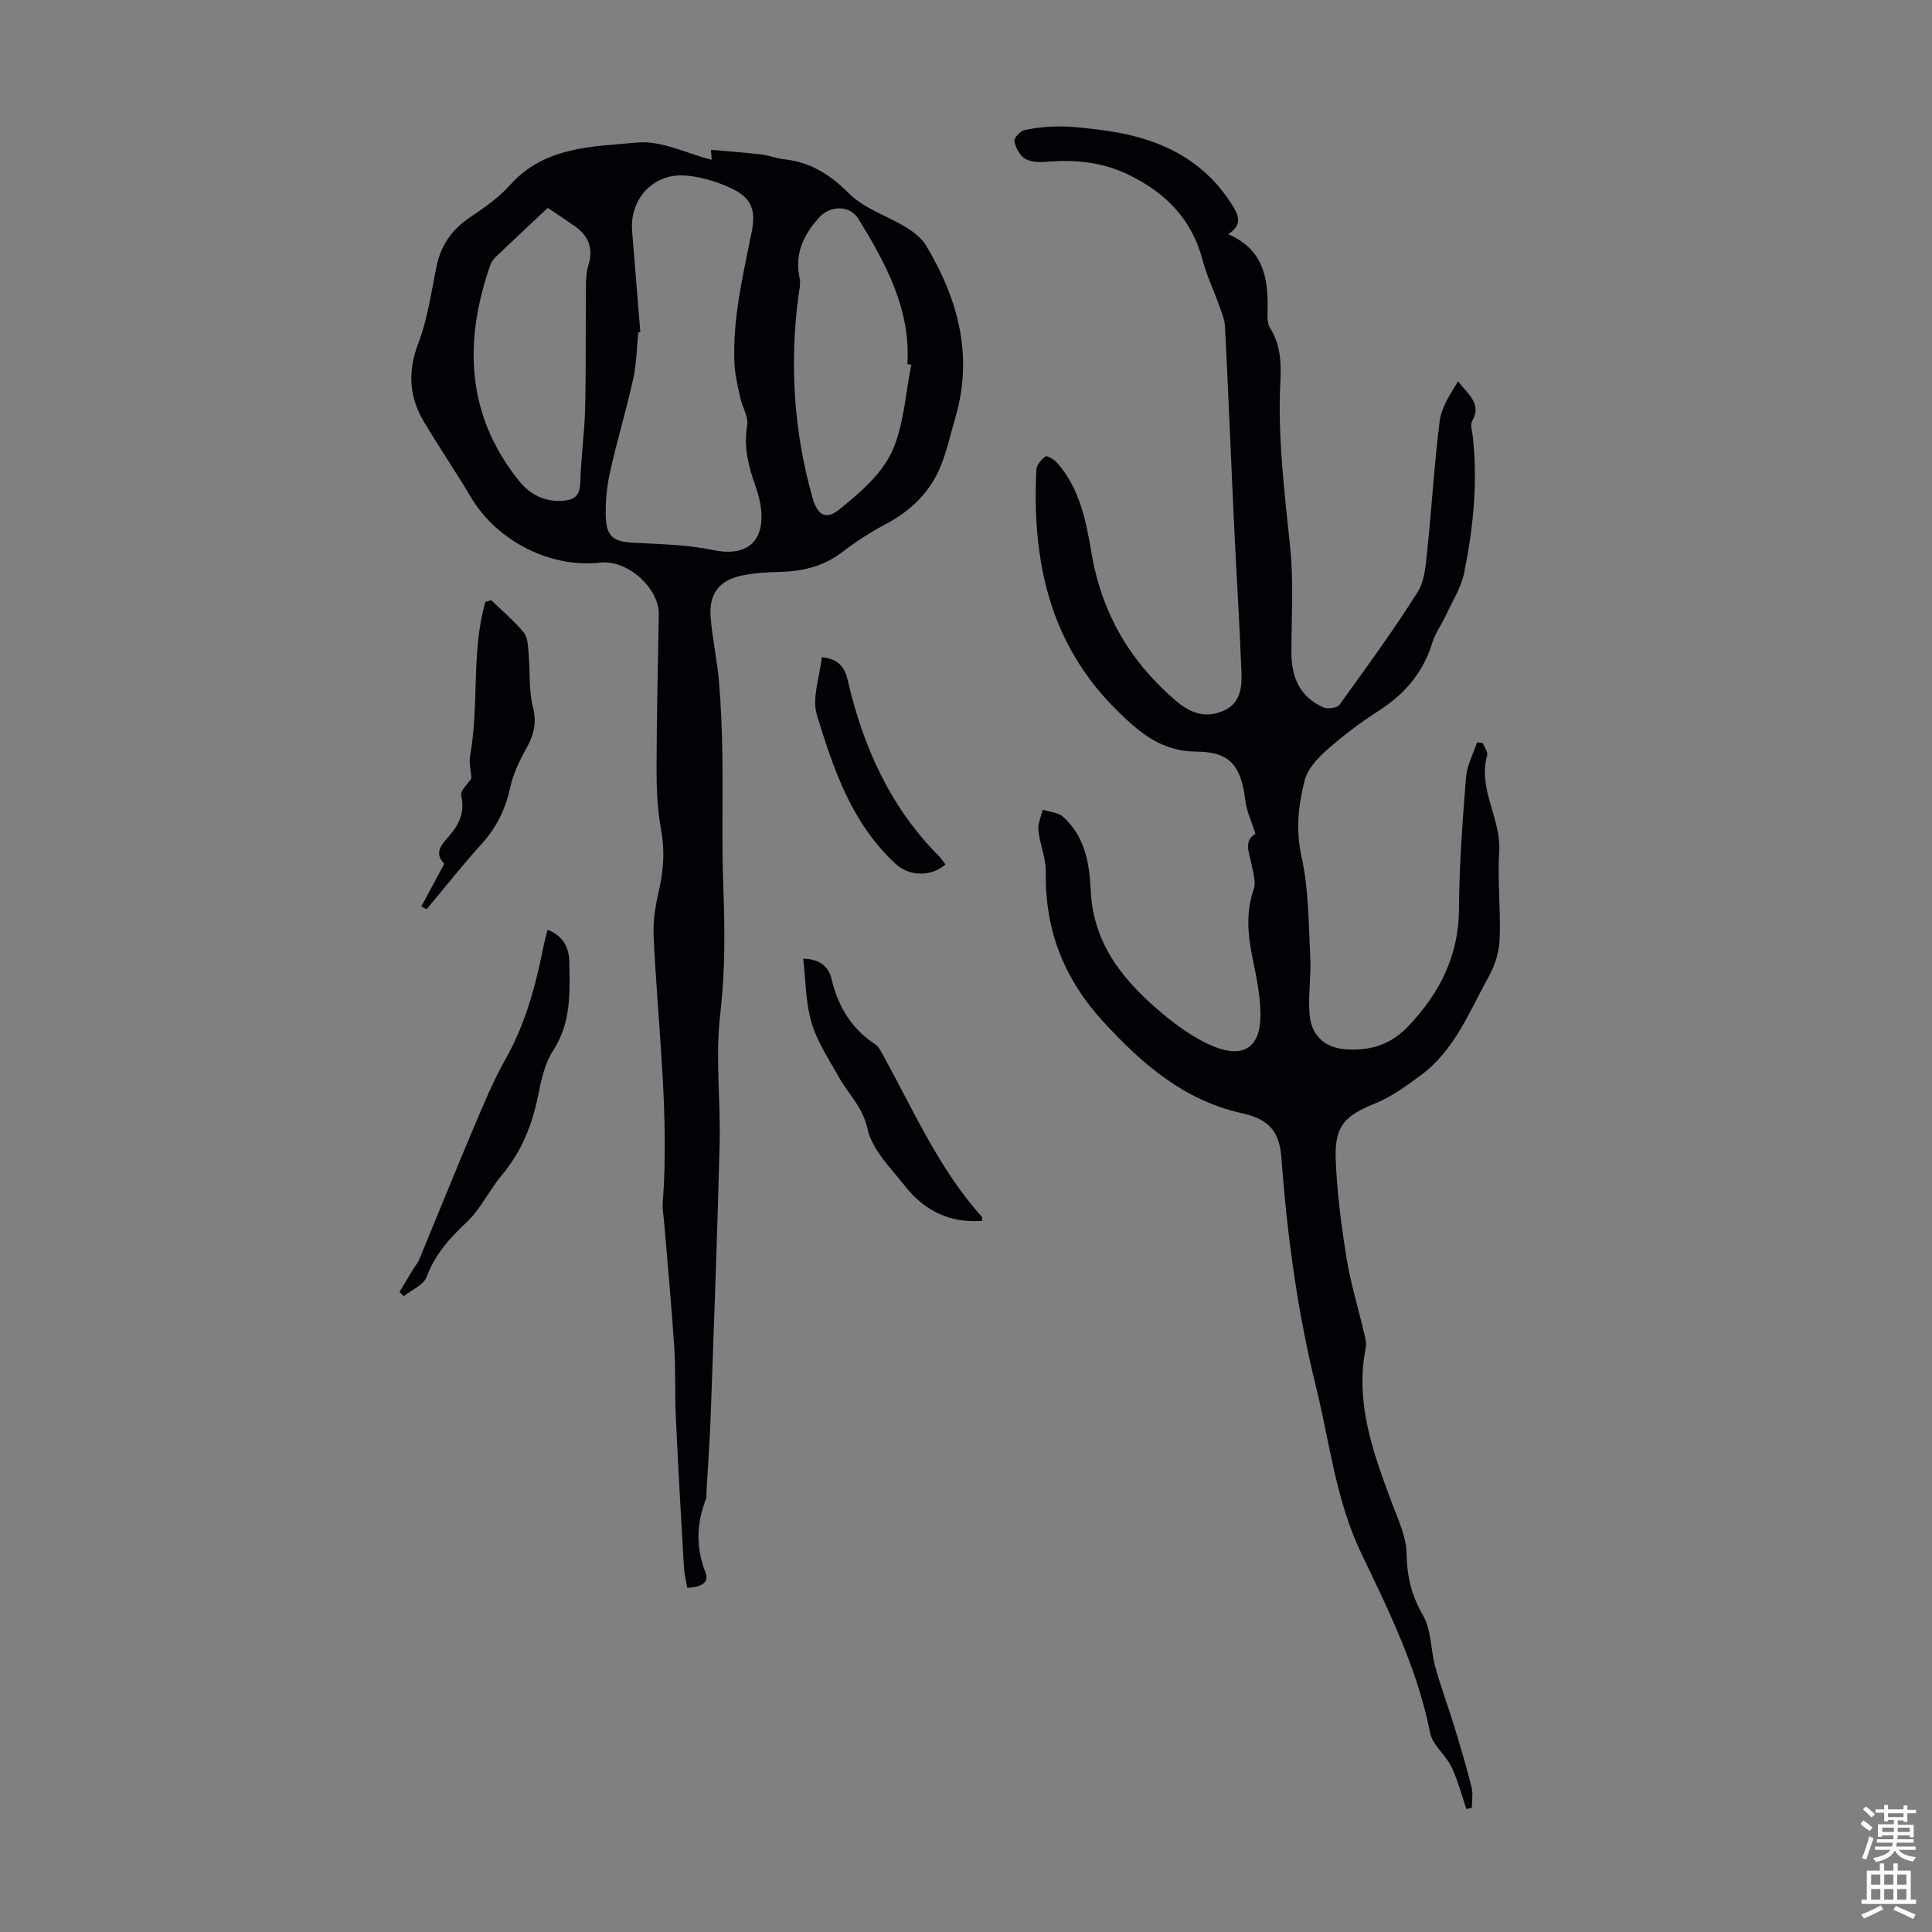
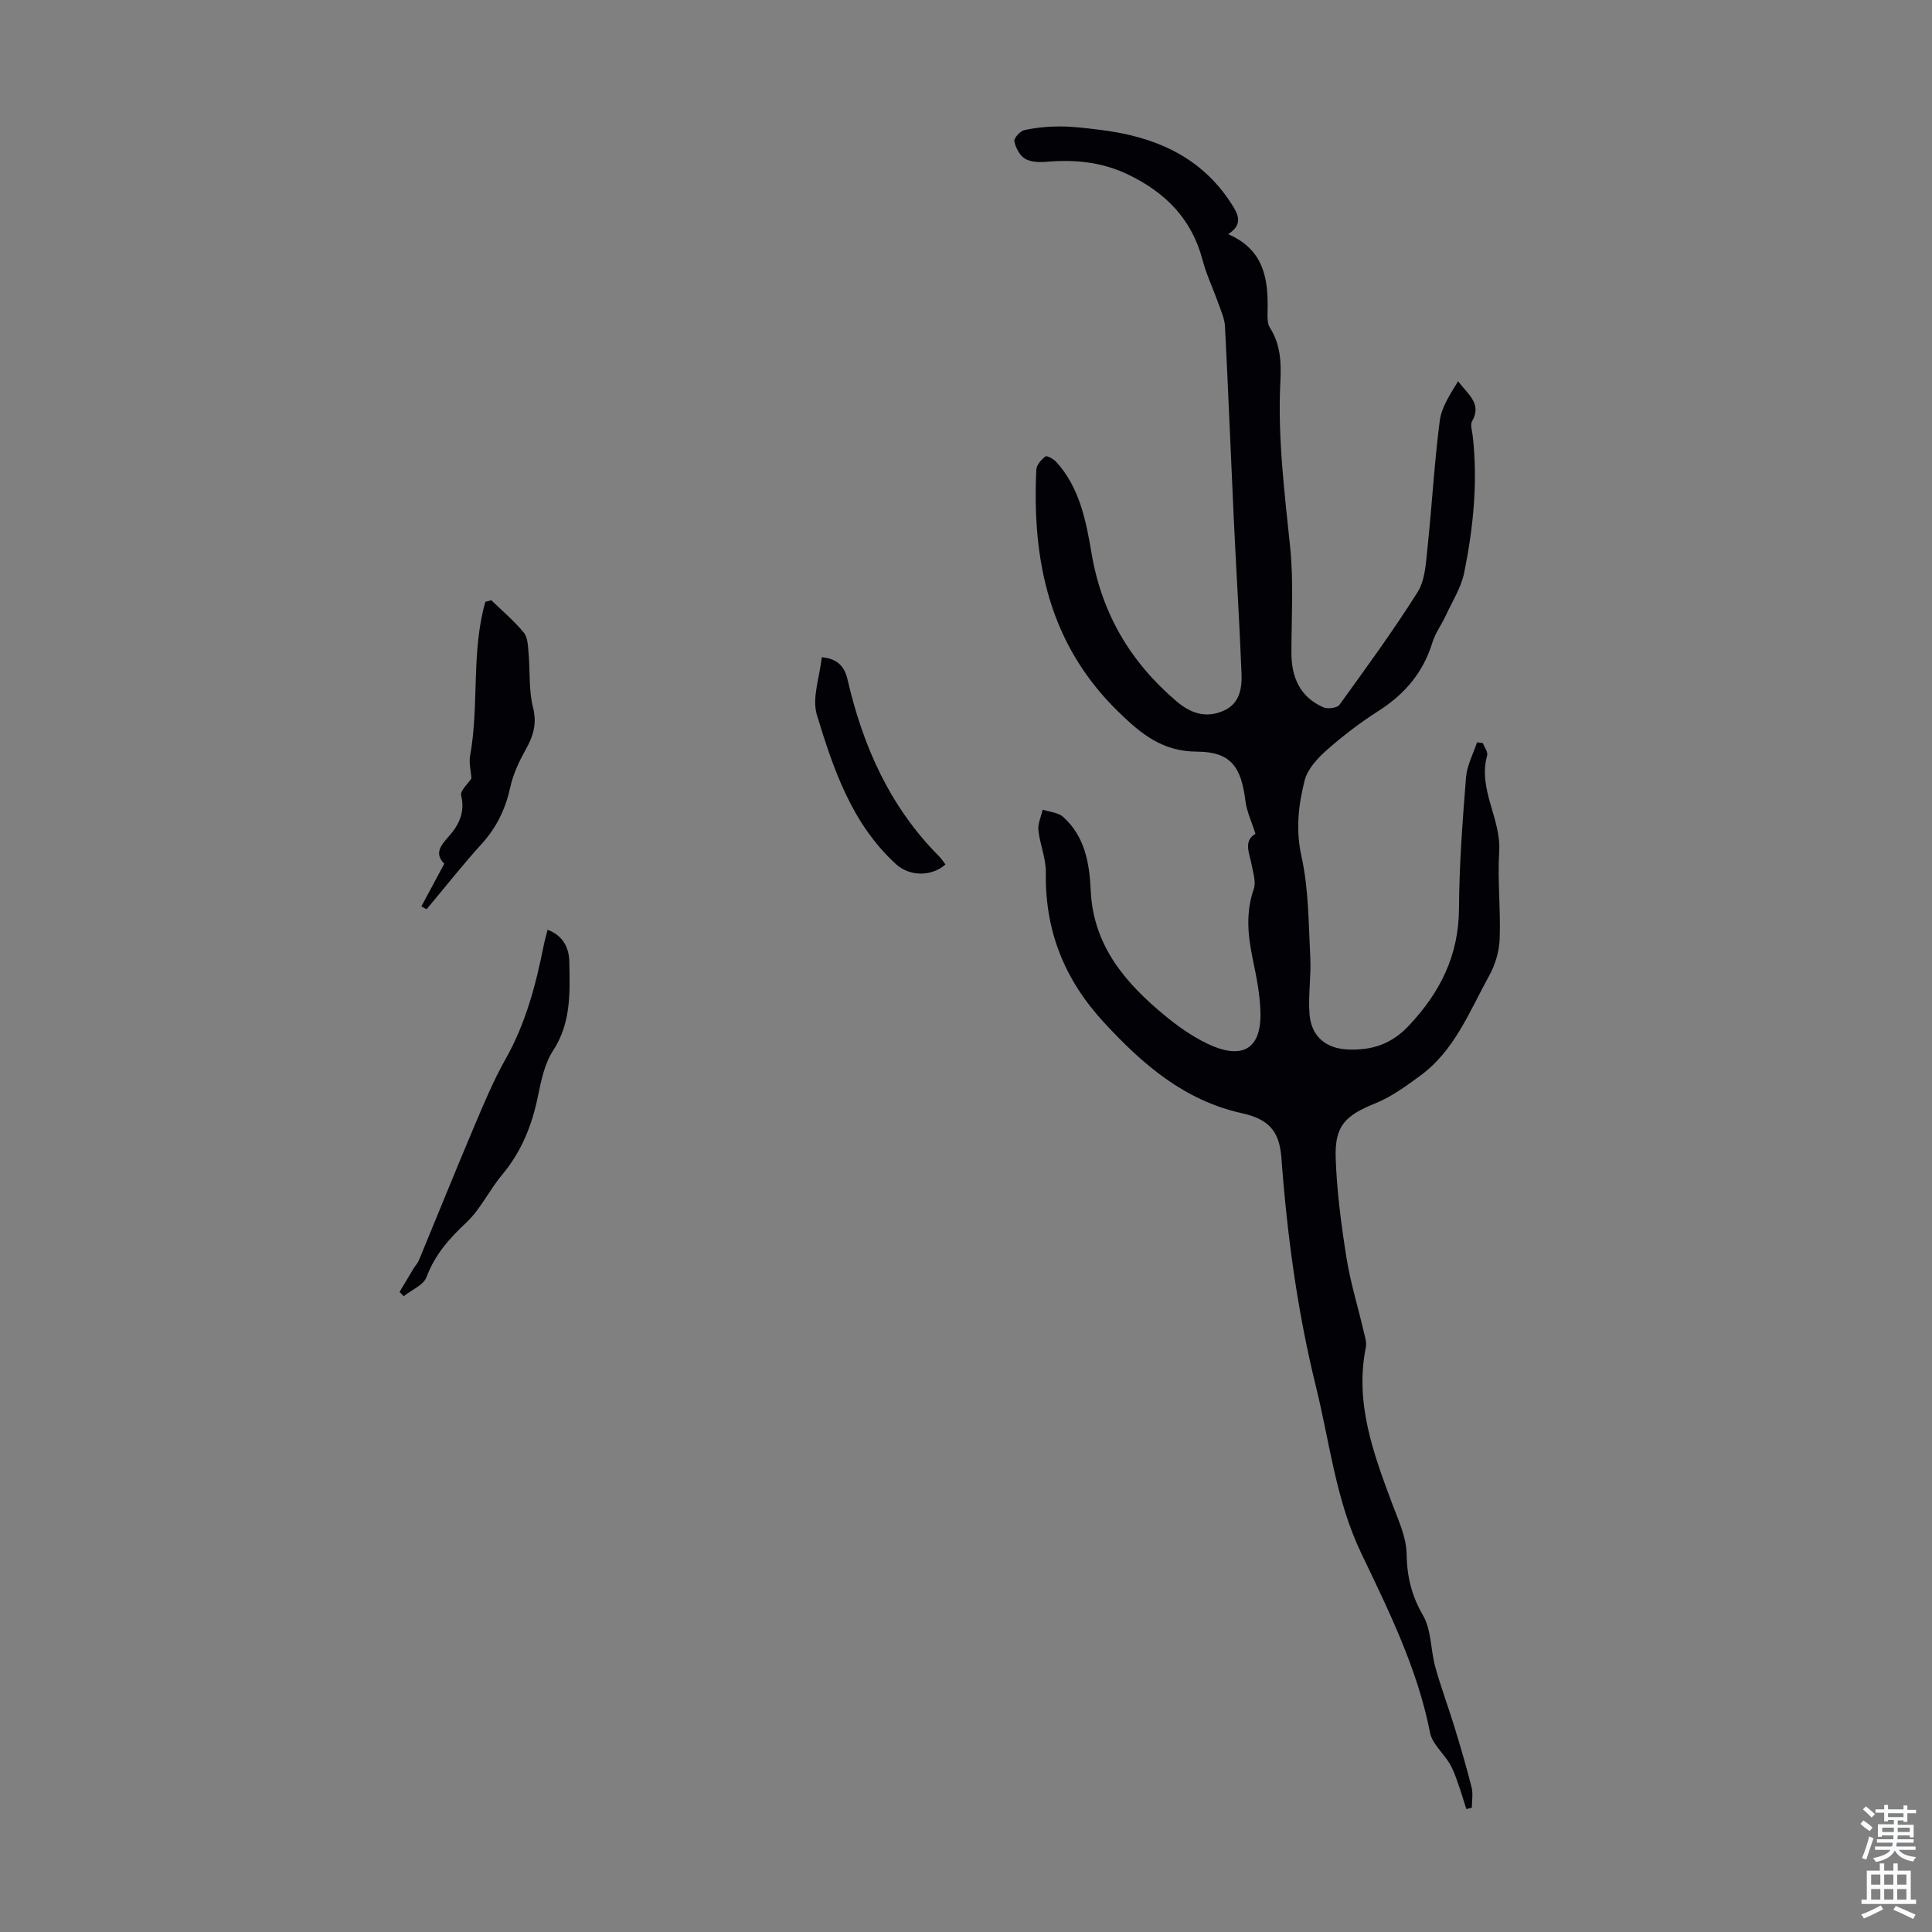
<svg xmlns="http://www.w3.org/2000/svg" enable-background="new 0 0 400 400" viewBox="0 0 400 400">
  <rect x="0" y="0" width="400" height="400" fill="#808080" stroke="none" />
  <g fill="#010106">
    <path d="m259.93 172.63c-.78-2.49-1.82-4.64-2.09-6.88-.87-7.05-3.08-10.1-10-10.13-7.16-.03-11.55-3.62-16.31-8.27-14.29-13.93-17.87-31.22-16.97-50.12.05-.97 1.04-2.09 1.89-2.73.31-.23 1.72.56 2.29 1.19 4.79 5.32 6.12 12.15 7.24 18.79 2.11 12.53 8.04 22.59 17.62 30.73 3.02 2.57 6.24 3.56 9.88 1.87 3.26-1.5 3.68-4.71 3.56-7.73-.42-10.73-1.11-21.46-1.61-32.19-.62-13.19-1.13-26.39-1.81-39.59-.08-1.58-.8-3.14-1.34-4.67-1.08-3.04-2.49-5.99-3.31-9.09-2.21-8.41-7.58-13.86-15.23-17.59-5.45-2.66-11.06-3.23-16.96-2.73-1.52.13-3.32.1-4.55-.62-1.11-.66-1.95-2.28-2.22-3.62-.13-.64 1.21-2.12 2.08-2.31 2.4-.53 4.91-.76 7.37-.76 2.65 0 5.31.34 7.96.66 11.32 1.33 21.18 5.37 27.59 15.44 1.24 1.94 2.53 4.14-.74 6.2 7.39 3.19 8.33 9.21 8.17 15.81-.03 1.2-.1 2.64.48 3.56 2.26 3.53 2.36 7.36 2.16 11.3-.56 11.45.86 22.75 2.03 34.11.74 7.2.27 14.53.26 21.8-.01 5.14 1.74 9.25 6.63 11.39.9.39 2.84.14 3.32-.53 5.55-7.68 11.15-15.34 16.19-23.35 1.55-2.47 1.7-5.97 2.03-9.04.93-8.78 1.41-17.62 2.54-26.37.37-2.89 2.19-5.58 3.81-8.23 1.97 2.69 5 4.61 2.89 8.27-.42.73.01 1.98.12 2.98 1.1 9.56.14 19.02-1.75 28.37-.62 3.07-2.44 5.91-3.78 8.82-.89 1.92-2.2 3.69-2.82 5.69-1.9 6.18-5.72 10.66-11.12 14.11-3.76 2.4-7.36 5.13-10.7 8.09-1.93 1.71-4.02 3.95-4.62 6.32-1.29 5.1-1.88 10.22-.65 15.75 1.5 6.77 1.46 13.91 1.82 20.91.2 3.89-.46 7.83-.16 11.71.36 4.65 3.4 7.17 8.04 7.34 4.88.18 8.91-1.09 12.53-4.94 6.52-6.93 10.33-14.57 10.38-24.27.05-9.04.74-18.09 1.45-27.12.2-2.47 1.49-4.85 2.28-7.27.4.05.81.11 1.21.16.32.86 1.09 1.84.89 2.55-1.97 6.99 2.91 13.06 2.49 19.9-.37 6.01.33 12.08.1 18.11-.1 2.57-.92 5.33-2.17 7.59-4.07 7.36-7.14 15.49-14.27 20.71-2.93 2.14-5.95 4.37-9.27 5.71-6.21 2.51-8.47 4.6-8.24 11.34.23 6.88 1.14 13.76 2.22 20.57.82 5.17 2.39 10.22 3.58 15.34.25 1.08.65 2.26.44 3.29-2.3 11.43 1.51 21.79 5.39 32.19 1.28 3.44 2.99 7.01 3.05 10.54.08 4.7 1.01 8.64 3.4 12.76 1.75 3.03 1.56 7.13 2.54 10.67 1.15 4.18 2.69 8.25 3.96 12.4s2.5 8.33 3.56 12.54c.33 1.32.05 2.8.05 4.2-.38.1-.76.19-1.14.29-.59-1.83-1.13-3.68-1.78-5.49-.48-1.34-.95-2.71-1.67-3.92-1.3-2.18-3.61-4.09-4.06-6.39-2.6-13.25-8.52-25.2-14.25-37.17-5.27-11.01-6.52-22.94-9.38-34.51-3.84-15.57-5.97-31.4-7.15-47.38-.42-5.67-2.78-8.02-8.21-9.22-11.91-2.64-20.51-10.09-28.54-18.8-8.2-8.89-12.22-18.99-12.02-31.03.05-2.9-1.23-5.79-1.54-8.73-.14-1.38.56-2.85.89-4.28 1.42.48 3.19.57 4.22 1.49 4.5 4.02 5.47 9.6 5.72 15.21.51 11.48 7.18 19.2 15.41 25.98 2.66 2.19 5.56 4.23 8.65 5.73 6.48 3.15 11.19 1.94 11.09-6.2-.05-3.87-.88-7.76-1.66-11.57-.98-4.79-1.39-9.44.27-14.21.49-1.41-.11-3.26-.41-4.87-.45-2.5-1.83-5.03.76-6.56z" />
-     <path d="m142.29 328.74c-.24-1.43-.61-2.82-.69-4.23-.6-10.38-1.2-20.75-1.68-31.14-.22-4.81-.01-9.63-.32-14.43-.58-8.8-1.41-17.58-2.14-26.36-.09-1.11-.34-2.24-.26-3.33 1.43-18.63-1.05-37.11-1.88-55.65-.14-3.17.46-6.44 1.17-9.56.93-4.1 1.15-8.05.38-12.25-.76-4.14-.94-8.43-.94-12.65.02-10.63.29-21.27.47-31.9.1-5.52-6.52-11.4-12.13-10.76-10.3 1.18-21.36-4.46-26.7-13.43-3.15-5.28-6.6-10.38-9.76-15.66-3.12-5.2-3.44-10.47-1.19-16.35 1.93-5.05 2.66-10.56 3.77-15.91.91-4.39 3.19-7.64 6.93-10.14 2.96-1.99 5.99-4.1 8.34-6.74 7.14-7.97 17.08-7.88 26.28-8.74 4.99-.47 10.29 2.29 15.42 3.58.01.13-.05-.58-.17-2.07 3.5.31 7 .56 10.48.96 1.55.18 3.04.81 4.58.98 5.44.59 9.54 3.09 13.48 7.05 3.17 3.19 8.01 4.68 11.99 7.13 1.54.95 3.13 2.22 4.04 3.74 6.61 11.05 9.8 22.75 6.03 35.6-1 3.41-1.75 6.93-3.1 10.19-2.21 5.34-6.17 9.12-11.31 11.84-3.15 1.67-6.19 3.64-9.02 5.81-3.95 3.02-8.37 4-13.17 4.1-2.45.05-4.94.21-7.34.68-4.9.95-7.13 3.78-6.72 8.76.37 4.45 1.35 8.84 1.73 13.29.43 5.09.62 10.2.7 15.31.13 9.05-.15 18.12.19 27.16.34 8.83.4 17.55-.64 26.41-1.03 8.83.1 17.88-.12 26.83-.47 18.68-1.17 37.35-1.84 56.02-.19 5.37-.59 10.73-.89 16.09-.03.45.08.94-.08 1.34-1.99 5.06-2.15 10.01-.13 15.22.95 2.38-1.33 3.11-3.76 3.21zm-9.72-259.98c-.14.03-.28.06-.42.09-.33 3.21-.36 6.49-1.05 9.61-1.42 6.43-3.35 12.75-4.78 19.18-.67 3.02-1 6.2-.9 9.3.13 4.24 1.62 5.21 5.77 5.43 5.53.3 11.16.39 16.54 1.53 6.22 1.32 10.23-1.24 9.91-7.55-.09-1.87-.54-3.77-1.17-5.54-1.47-4.14-2.56-8.2-1.77-12.74.3-1.76-1.01-3.77-1.43-5.71-.51-2.35-1.11-4.73-1.21-7.11-.4-9.25 1.75-18.2 3.56-27.18.94-4.67-.04-7.17-4.39-9.17-2.88-1.32-6.1-2.29-9.25-2.55-6.71-.55-11.64 4.82-11.11 11.51.56 6.98 1.13 13.94 1.7 20.9zm56.11 6.76c-.27-.05-.54-.09-.81-.14.69-11.38-4.47-20.82-10.12-30.02-1.85-3.01-5.91-2.83-8.18-.3-3.25 3.62-5.1 7.53-4.01 12.52.25 1.14-.09 2.44-.25 3.65-1.87 14.15-.97 28.12 2.92 41.85 1.01 3.58 2.76 4.65 5.51 2.42 4.16-3.35 8.66-7.19 10.85-11.84 2.57-5.47 2.83-12.04 4.09-18.14zm-75.27-32.48c-3.79 3.56-7.3 6.84-10.77 10.16-.47.45-.91 1.03-1.12 1.64-5.53 15.87-5.03 30.99 5.88 44.66 2.33 2.91 5.49 4.53 9.39 4.16 2.17-.2 3.26-1.14 3.34-3.61.15-5.14.88-10.27 1.01-15.41.2-8.26.09-16.52.17-24.78.02-1.65.02-3.39.51-4.94 1.12-3.54-.01-6.12-2.88-8.14-1.74-1.22-3.51-2.38-5.53-3.74z" />
    <path d="m82.72 267.49c.97-1.63 1.94-3.27 2.93-4.9.35-.57.84-1.07 1.09-1.68 3.79-9.15 7.48-18.34 11.34-27.46 2.04-4.82 4.06-9.7 6.63-14.25 4.13-7.33 6.22-15.25 7.84-23.37.22-1.09.53-2.16.82-3.33 3.18 1.19 4.44 3.7 4.5 6.59.12 6.32.42 12.61-3.35 18.41-1.76 2.7-2.48 6.21-3.15 9.47-1.23 6.03-3.41 11.48-7.41 16.25-2.65 3.16-4.46 7.13-7.42 9.9-3.53 3.31-6.49 6.63-8.22 11.26-.63 1.69-3.11 2.68-4.74 3.99-.29-.3-.57-.59-.86-.88z" />
    <path d="m87.24 187.66c1.54-2.87 3.09-5.75 4.75-8.84-2.03-2.04-.9-3.62.93-5.66 2.01-2.24 3.43-4.96 2.56-8.45-.25-1 1.44-2.48 2.13-3.56-.11-1.58-.55-3.18-.28-4.66 1.91-10.53.19-21.51 3.16-31.89l1.23-.33c2.27 2.21 4.73 4.27 6.73 6.71.84 1.03.86 2.84.99 4.32.33 3.72.01 7.58.91 11.15.87 3.43.04 6-1.56 8.84-1.34 2.39-2.55 4.99-3.13 7.64-.98 4.5-2.81 8.35-5.93 11.78-3.97 4.37-7.62 9.02-11.41 13.54-.37-.2-.73-.39-1.08-.59z" />
-     <path d="m203.36 252.76c-6.64.53-11.93-2.07-15.93-7.13-2.97-3.76-6.88-7.58-7.82-11.92-.98-4.53-3.92-7.11-5.88-10.62-2.06-3.69-4.5-7.31-5.69-11.28-1.24-4.14-1.2-8.67-1.76-13.33 3.76.09 5.33 1.89 5.87 4.17 1.35 5.68 4.07 10.29 9.02 13.54.77.51 1.26 1.54 1.74 2.41 6.29 11.42 11.54 23.48 20.37 33.34.11.12.04.4.08.82z" />
+     <path d="m203.36 252.76z" />
    <path d="m195.75 178.98c-3.04 2.64-7.52 2.4-10.18-.01-9.18-8.35-13-19.66-16.44-30.94-1.07-3.52.59-7.88 1.01-11.96 3.28.29 4.73 1.97 5.33 4.61 3.19 13.82 8.78 26.4 18.95 36.6.46.46.81 1.03 1.33 1.7z" />
  </g>
  <path d="m385.2 377.6.6-.7c.6.4 1.3.9 1.9 1.5l-.6.7c-.8-.5-1.4-1-1.9-1.5zm.3 7.1c.6-1.4 1.1-2.9 1.5-4.5.3.1.6.3.9.4-.5 1.4-1 2.9-1.5 4.4zm.2-10.1.6-.6c.7.5 1.3 1.1 1.9 1.6l-.7.7c-.6-.6-1.2-1.2-1.8-1.7zm8.4-.8h.8v.9h1.8v.7h-1.8v1.8h-.8v-.3h-1.2v.9h3.3v2.6h-.8v-.4h-2.5c0 .3 0 .6-.1.8h3.4v.7h-3.5c0 .3-.1.6-.1.8h4v.7h-3.5c.7.9 1.9 1.3 3.6 1.5-.2.2-.4.5-.6.9-1.9-.3-3.2-1.1-3.8-2.3-.5 1.1-1.8 2-3.9 2.4-.2-.3-.4-.5-.6-.8 1.9-.4 3.1-.9 3.6-1.7h-3.2v-.7h3.5c.1-.2.1-.5.2-.8h-3.3v-.7h3.4c0-.2 0-.5 0-.8h-2.4v.3h-.8v-2.6h3.3v-.9h-1.2v.3h-.8v-1.8h-1.8v-.7h1.8v-.9h.8v.9h3.2zm-4.4 5.5h2.4c0-.3 0-.6 0-.9h-2.4zm1.2-3.1h3.2v-.8h-3.2zm4.4 2.2h-2.4v.9h2.5v-.9z" fill="#fafbfc" />
  <path d="m389.2 385.8h.9v1.5h1.9v-1.5h.9v1.5h2.7v6h1.1v.9h-11.3v-.9h1.1v-6h2.7zm.2 8.7.5.8c-1.2.6-2.5 1.3-4 1.9-.2-.3-.3-.6-.6-.8 1.6-.6 3-1.3 4.1-1.9zm-2-4.3h1.9v-2.1h-1.9zm0 3.1h1.9v-2.2h-1.9zm2.7-3.1h1.9v-2.1h-1.9zm0 3.1h1.9v-2.2h-1.9zm2.4 1.3c1.4.6 2.7 1.2 4.1 1.8l-.5.9c-1.5-.7-2.8-1.4-4.1-1.9zm2.2-6.5h-1.9v2.1h1.9zm-1.9 5.2h1.9v-2.2h-1.9z" fill="#fafbfc" />
</svg>